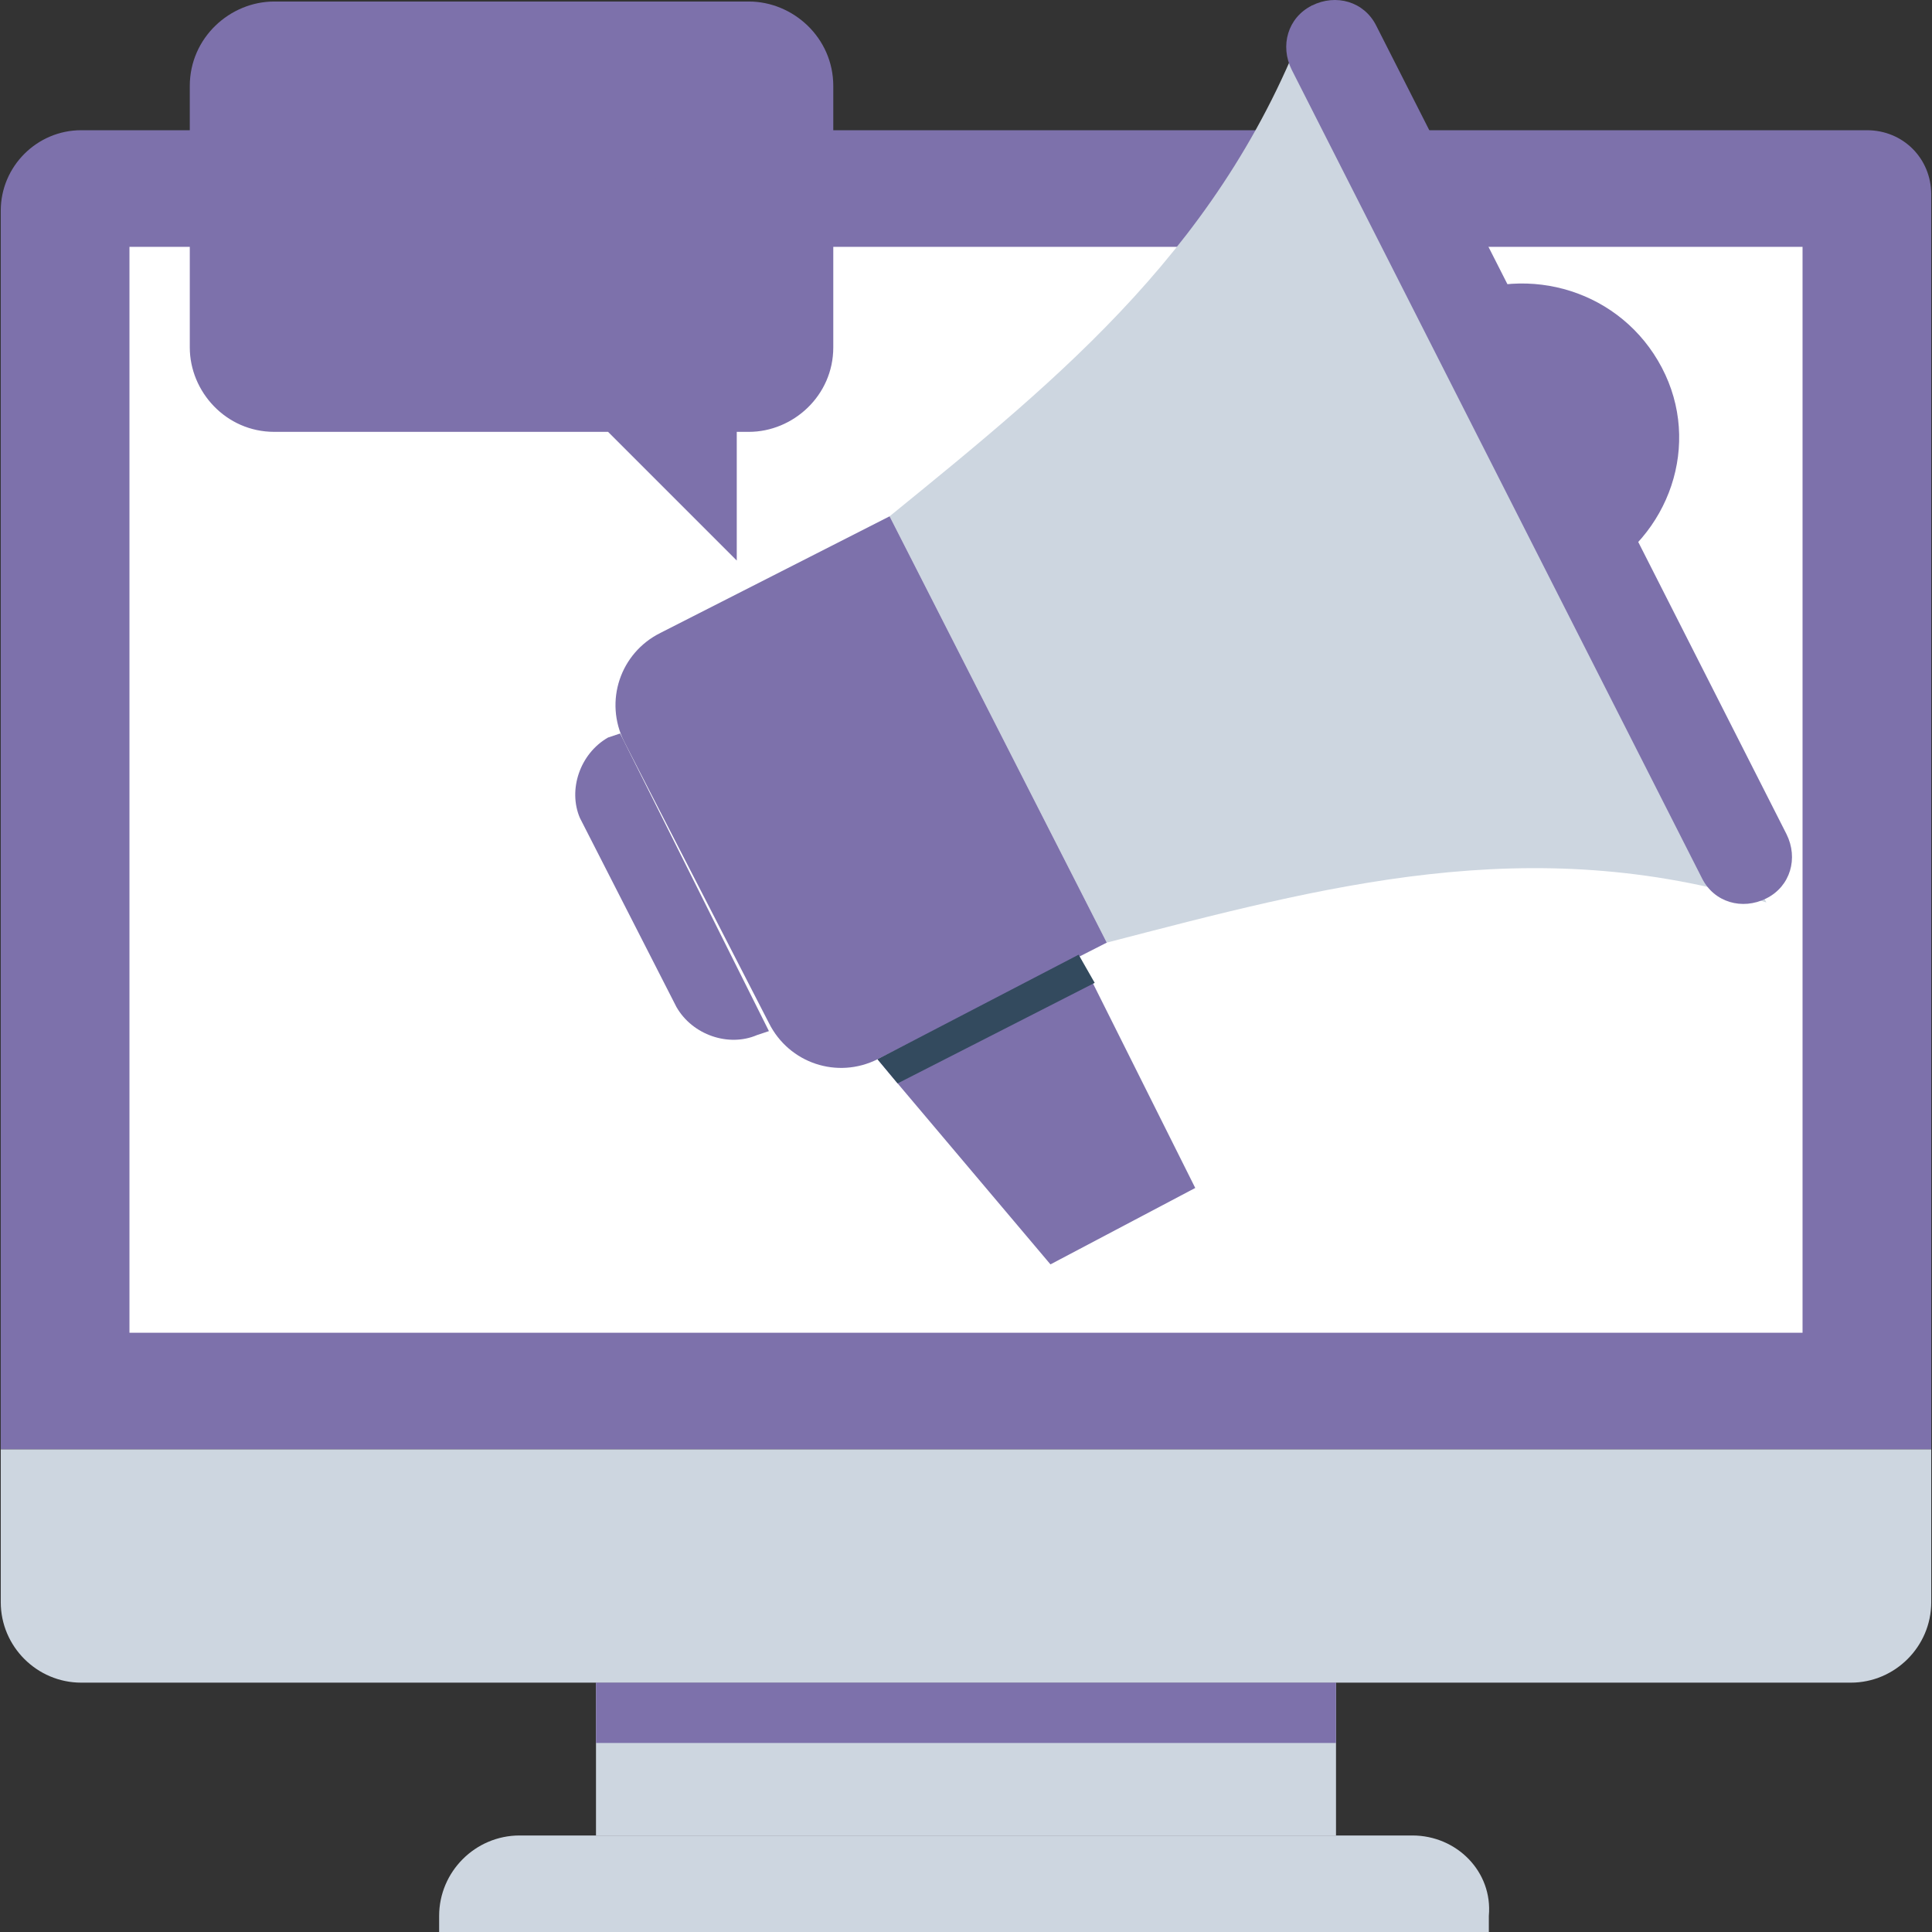
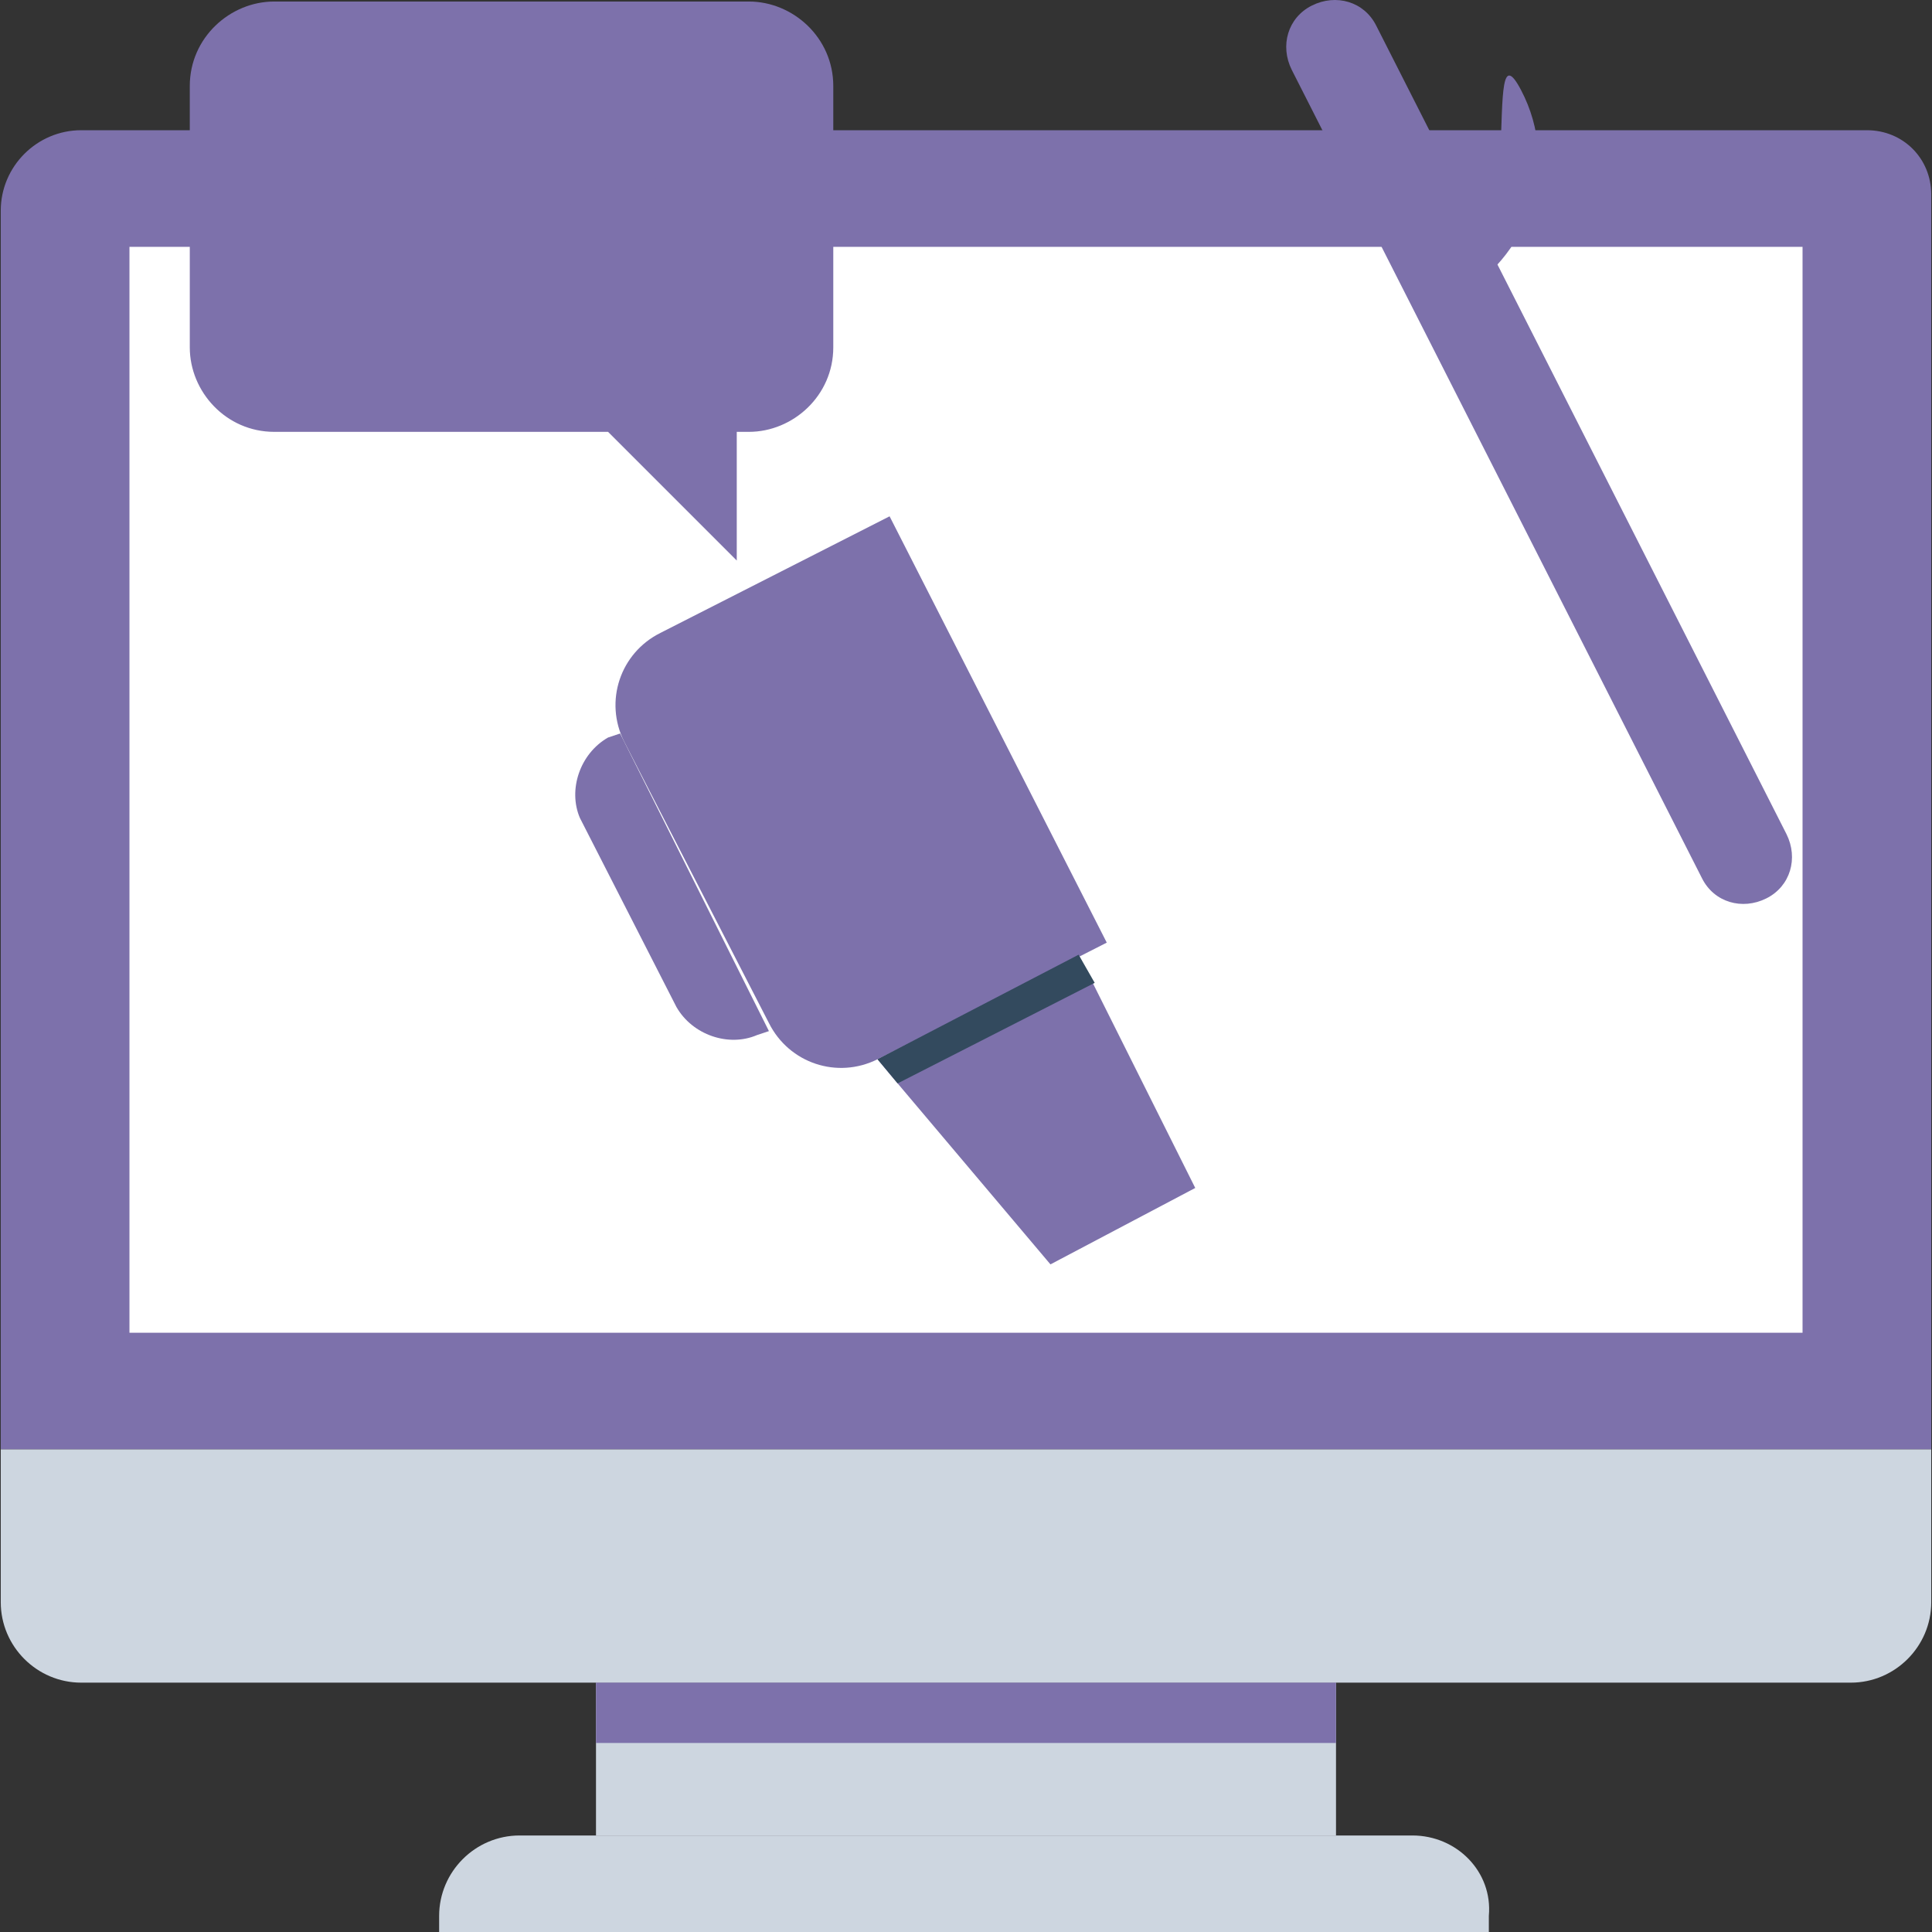
<svg xmlns="http://www.w3.org/2000/svg" version="1.1" id="Layer_1" viewBox="0 0 501.946 501.946" xml:space="preserve" width="800px" height="800px" fill="#000000">
  <rect x="0" y="0" width="501.946" height="501.946" fill="#333333" stroke="none" />
  <g id="SVGRepo_bgCarrier" stroke-width="0" />
  <g id="SVGRepo_tracerCarrier" stroke-linecap="round" stroke-linejoin="round" />
  <g id="SVGRepo_iconCarrier">
    <path style="fill:#7d71ab;" d="M485.03,33.832H21.096c-11.494,0-20.898,9.404-20.898,20.898v321.829h501.551V50.55 C501.749,41.146,494.434,33.832,485.03,33.832z" />
    <path style="fill:#CDD6E0;" d="M0.198,376.559v39.706c0,11.494,9.404,20.898,20.898,20.898h459.755 c11.494,0,20.898-9.404,20.898-20.898v-39.706H0.198z" />
    <g>
      <circle style="fill:#CDD6E0;" cx="250.973" cy="406.861" r="11.494" />
      <rect x="154.843" y="437.163" style="fill:#CDD6E0;" width="192.261" height="39.706" />
    </g>
    <path style="fill:#CDD6E0;" d="M366.957,476.869H134.989c-11.494,0-20.898,9.404-20.898,20.898v4.18H386.81v-4.18 C387.855,486.273,378.451,476.869,366.957,476.869z" />
    <rect x="154.843" y="437.163" style="fill:#7d71ab;" width="192.261" height="15.673" />
    <rect x="33.634" y="64.134" style="fill:#FFFFFF;" width="434.678" height="282.122" />
-     <path style="fill:#CDD6E0;" d="M340.834,1.44c-21.943,61.649-64.784,96.131-109.714,132.702l56.424,110.759 c56.424-14.629,109.714-29.257,171.363-10.449L340.834,1.44z" />
-     <path style="fill:#7d71ab;" d="M377.406,77.718l36.571,72.098c19.853-10.449,28.212-34.482,17.763-54.335 S397.259,68.314,377.406,77.718z" />
+     <path style="fill:#7d71ab;" d="M377.406,77.718c19.853-10.449,28.212-34.482,17.763-54.335 S397.259,68.314,377.406,77.718z" />
    <polygon style="fill:#7d71ab;" points="280.23,248.036 310.532,308.64 272.916,328.493 233.21,281.473 227.985,275.203 " />
    <path style="fill:#7d71ab;" d="M231.12,134.142l-59.559,30.302c-10.449,5.224-14.629,17.763-9.404,28.212l37.616,73.143 c5.225,10.449,17.763,14.629,28.212,9.404l59.559-30.302L231.12,134.142z" />
    <path style="fill:#7d71ab;" d="M161.112,190.567l-3.135,1.045c-7.314,4.18-10.449,13.584-7.314,20.898l25.078,49.11 c4.18,7.314,13.584,10.449,20.898,7.314l3.135-1.045L161.112,190.567z" />
    <polygon style="fill:#334A5E;" points="280.23,248.036 284.41,255.35 233.21,281.473 227.985,275.203 " />
    <path style="fill:#7d71ab;" d="M464.132,216.689L357.553,6.665c-3.135-6.269-10.449-8.359-16.718-5.224 c-6.269,3.135-8.359,10.449-5.224,16.718l106.58,210.025c3.135,6.269,10.449,8.359,16.718,5.224 C465.177,230.273,467.267,222.959,464.132,216.689z" />
    <path style="fill:#7d71ab;" d="M194.549,0.395H71.251c-11.494,0-21.943,9.404-21.943,21.943v67.918 c0,11.494,9.404,21.943,21.943,21.943h86.727l33.437,33.437v-33.437h3.135c11.494,0,21.943-9.404,21.943-21.943V22.338 C216.492,9.799,206.043,0.395,194.549,0.395z" />
    <g>
      <circle style="fill:#7d71ab;" cx="183.055" cy="55.775" r="15.673" />
      <circle style="fill:#7d71ab;" cx="132.9" cy="55.775" r="15.673" />
-       <circle style="fill:#7d71ab;" cx="82.745" cy="55.775" r="15.673" />
    </g>
  </g>
</svg>